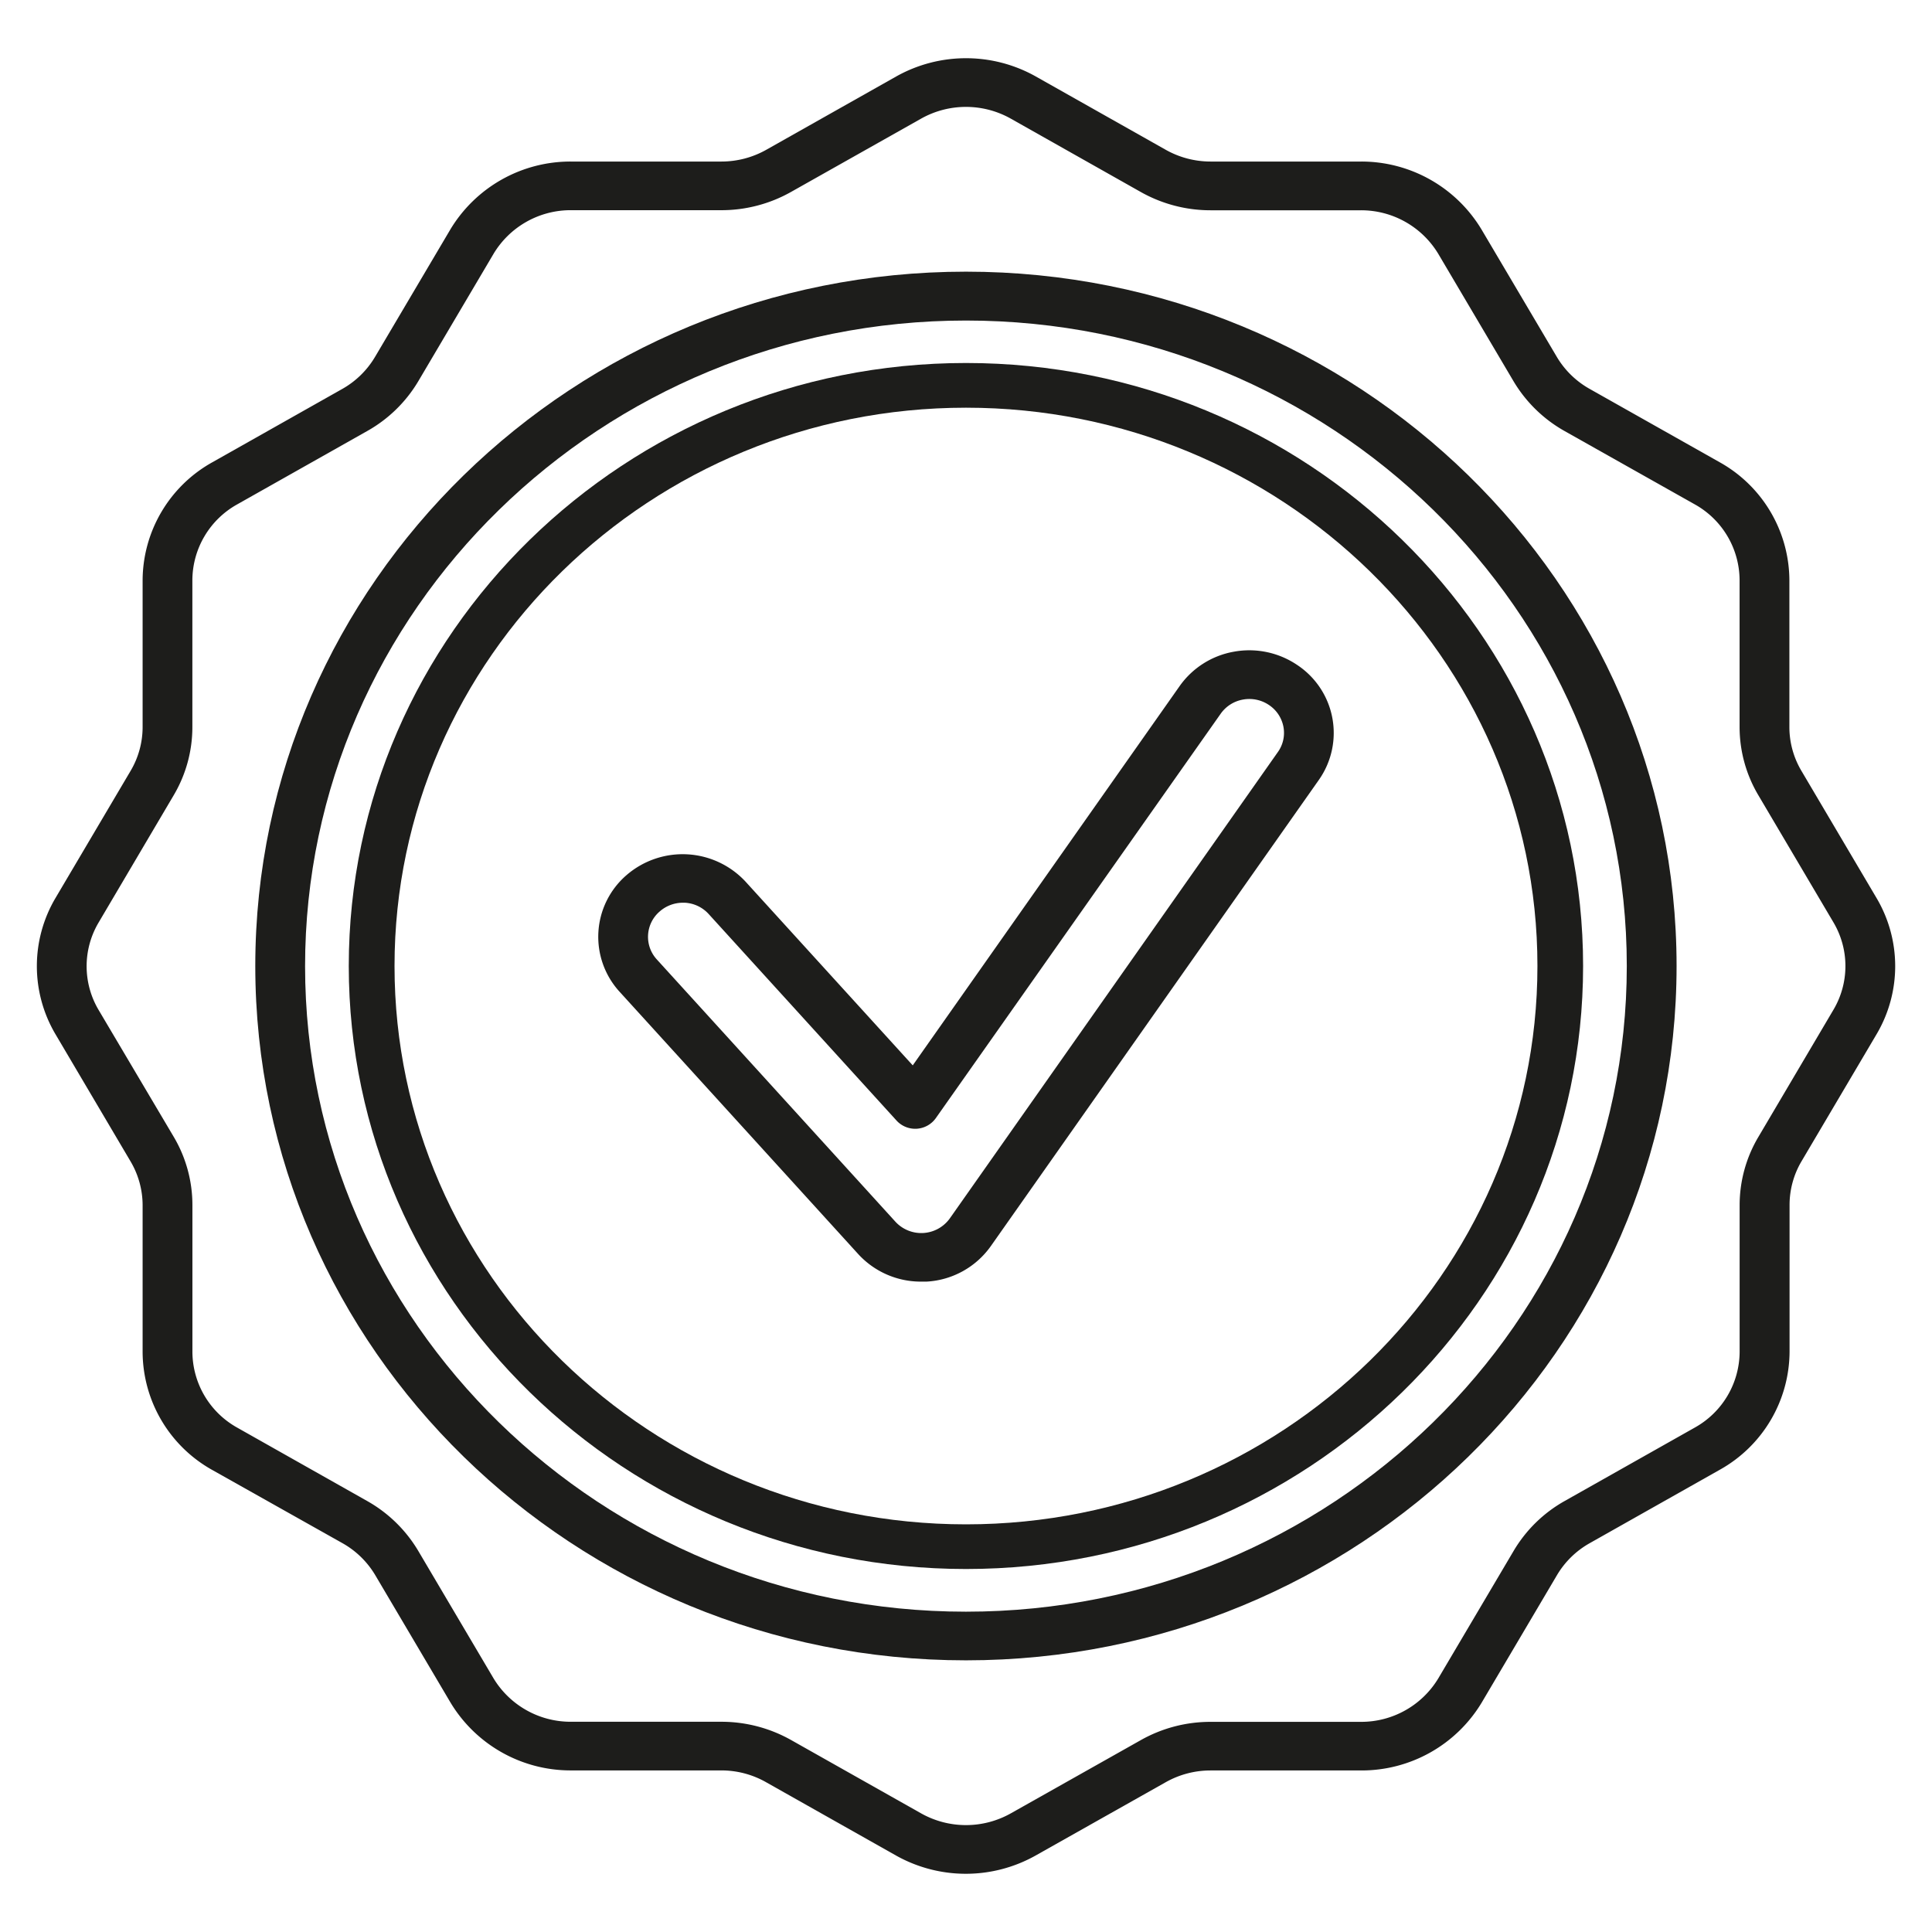
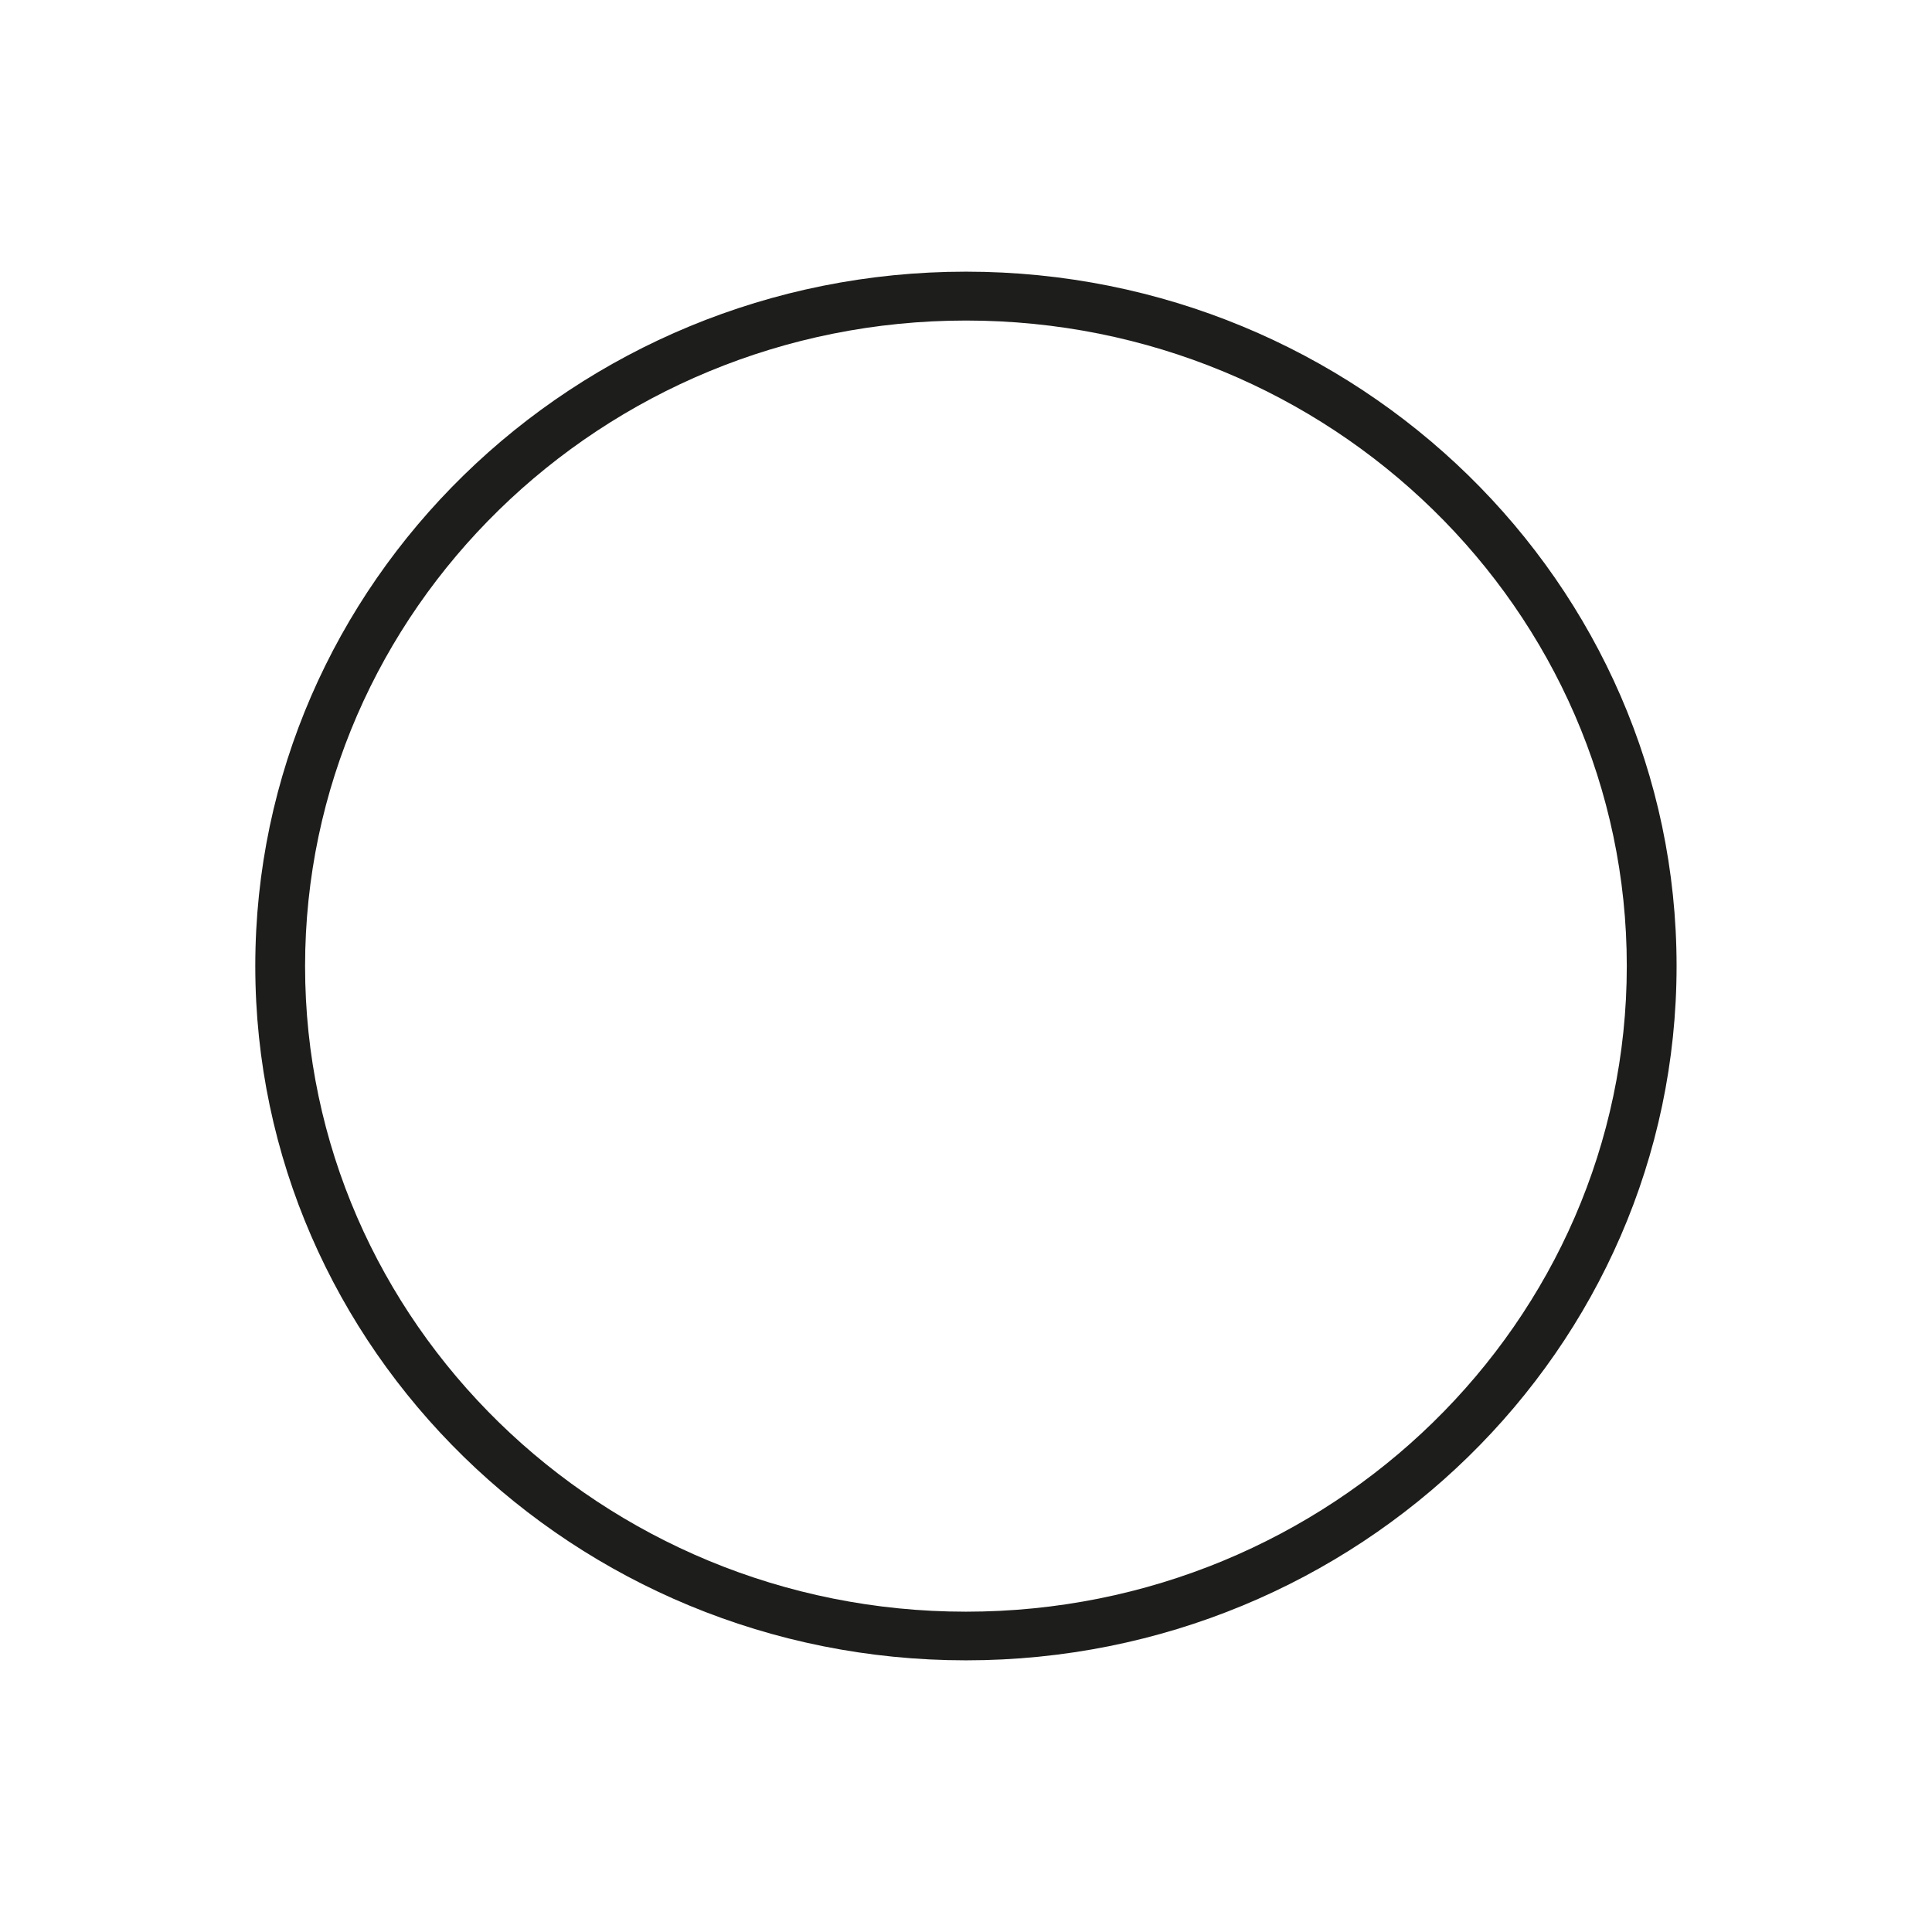
<svg xmlns="http://www.w3.org/2000/svg" id="Слой_1" data-name="Слой 1" viewBox="0 0 440 440">
  <defs>
    <style>.cls-1{fill:#1d1d1b;}</style>
  </defs>
-   <path class="cls-1" d="M427.37,204.52l-17.13-29a19.55,19.55,0,0,1-2.72-9.94V132.1a30.93,30.93,0,0,0-15.86-26.82L362,88.55a20.17,20.17,0,0,1-7.45-7.28l-17.14-29A31.93,31.93,0,0,0,310,36.79H275.7a20.79,20.79,0,0,1-10.18-2.66L235.85,17.39a32.46,32.46,0,0,0-31.7,0L174.48,34.13a20.79,20.79,0,0,1-10.18,2.66H130a31.93,31.93,0,0,0-27.45,15.49l-17.14,29A20.17,20.17,0,0,1,78,88.55L48.34,105.29a30.91,30.91,0,0,0-15.86,26.82v33.47a19.61,19.61,0,0,1-2.72,9.95l-17.13,29a30.48,30.48,0,0,0,0,31l17.12,29a19.68,19.68,0,0,1,2.73,9.95v33.47a30.92,30.92,0,0,0,15.85,26.82L78,351.45a20.2,20.2,0,0,1,7.46,7.28l17.13,29A31.92,31.92,0,0,0,130,403.2h34.26a20.63,20.63,0,0,1,10.18,2.67l29.67,16.74a32.48,32.48,0,0,0,31.7,0l29.69-16.73a20.73,20.73,0,0,1,10.17-2.67H310a31.92,31.92,0,0,0,27.46-15.48l17.13-29a20.1,20.1,0,0,1,7.45-7.28l29.66-16.74a30.93,30.93,0,0,0,15.86-26.82V274.42a19.55,19.55,0,0,1,2.72-9.94l17.13-29A30.46,30.46,0,0,0,427.37,204.52ZM39.58,258.93,22.45,230a19.53,19.53,0,0,1,0-19.89l17.11-29a30.46,30.46,0,0,0,4.25-15.49V132.11A19.86,19.86,0,0,1,54,114.88L83.67,98.14a31.37,31.37,0,0,0,11.6-11.33l17.13-29a20.48,20.48,0,0,1,17.25-9.94h34.64a32.25,32.25,0,0,0,15.85-4.15L209.81,27a20.84,20.84,0,0,1,20.36,0l29.66,16.74a32.35,32.35,0,0,0,15.85,4.15h34.26a20.51,20.51,0,0,1,17.63,9.94l17.13,29a31.48,31.48,0,0,0,11.61,11.33L386,114.88a19.86,19.86,0,0,1,10.18,17.23v33.47a30.46,30.46,0,0,0,4.25,15.49l17.13,29a19.53,19.53,0,0,1,0,19.89l-17.12,29a30.45,30.45,0,0,0-4.25,15.48v33.48A19.86,19.86,0,0,1,386,325.11l-29.67,16.74a31.32,31.32,0,0,0-11.6,11.34l-17.14,29a20.48,20.48,0,0,1-17.63,9.95H275.68a32.27,32.27,0,0,0-15.85,4.15L230.17,413a20.84,20.84,0,0,1-20.36,0l-29.66-16.73a32.35,32.35,0,0,0-15.85-4.15H130a20.51,20.51,0,0,1-17.63-9.94l-17.13-29a31.47,31.47,0,0,0-11.61-11.33L54,325.12a19.86,19.86,0,0,1-10.18-17.23V274.42A30.49,30.49,0,0,0,39.58,258.93Z" />
-   <path class="cls-1" d="M295.41,151.43a19.48,19.48,0,0,0-14.46-3,19.21,19.21,0,0,0-12.31,7.84l-60.77,86.36-38-41.76a19.54,19.54,0,0,0-27.18-1.57,18.55,18.55,0,0,0-1.59,26.56l54.31,59.7a19.32,19.32,0,0,0,14.39,6.32c.4,0,.81,0,1.21,0a19.22,19.22,0,0,0,14.66-8.11l74.69-106.15A18.57,18.57,0,0,0,295.41,151.43ZM291,171.31,216.33,277.46a8,8,0,0,1-12.43.75L149.58,218.5a7.61,7.61,0,0,1,.65-10.91,8,8,0,0,1,5.25-2l.48,0a7.9,7.9,0,0,1,5.43,2.57l42.8,47.05a5.76,5.76,0,0,0,8.92-.54L278,162.55a7.89,7.89,0,0,1,5.1-3.23,8,8,0,0,1,5.9,1.24,7.68,7.68,0,0,1,3.3,5A7.5,7.5,0,0,1,291,171.31Z" />
  <path class="cls-1" d="M220,61.87C130.75,61.87,58.14,132.81,58.14,220S130.75,378.13,220,378.13,381.83,307.2,381.83,220,309.23,61.87,220,61.87ZM370.49,220c0,81.09-67.51,147.05-150.5,147.05s-150.51-66-150.51-147S137,73,220,73,370.49,138.92,370.49,220Z" />
-   <path class="cls-1" d="M220,82.67C142.48,82.67,79.43,144.28,79.43,220S142.49,357.33,220,357.33,360.54,295.73,360.54,220,297.49,82.67,220,82.67Zm0,264.49c-71.76,0-130.15-57-130.15-127.16S148.23,92.85,220,92.85s130.14,57,130.14,127.15S291.75,347.16,220,347.16Z" />
</svg>